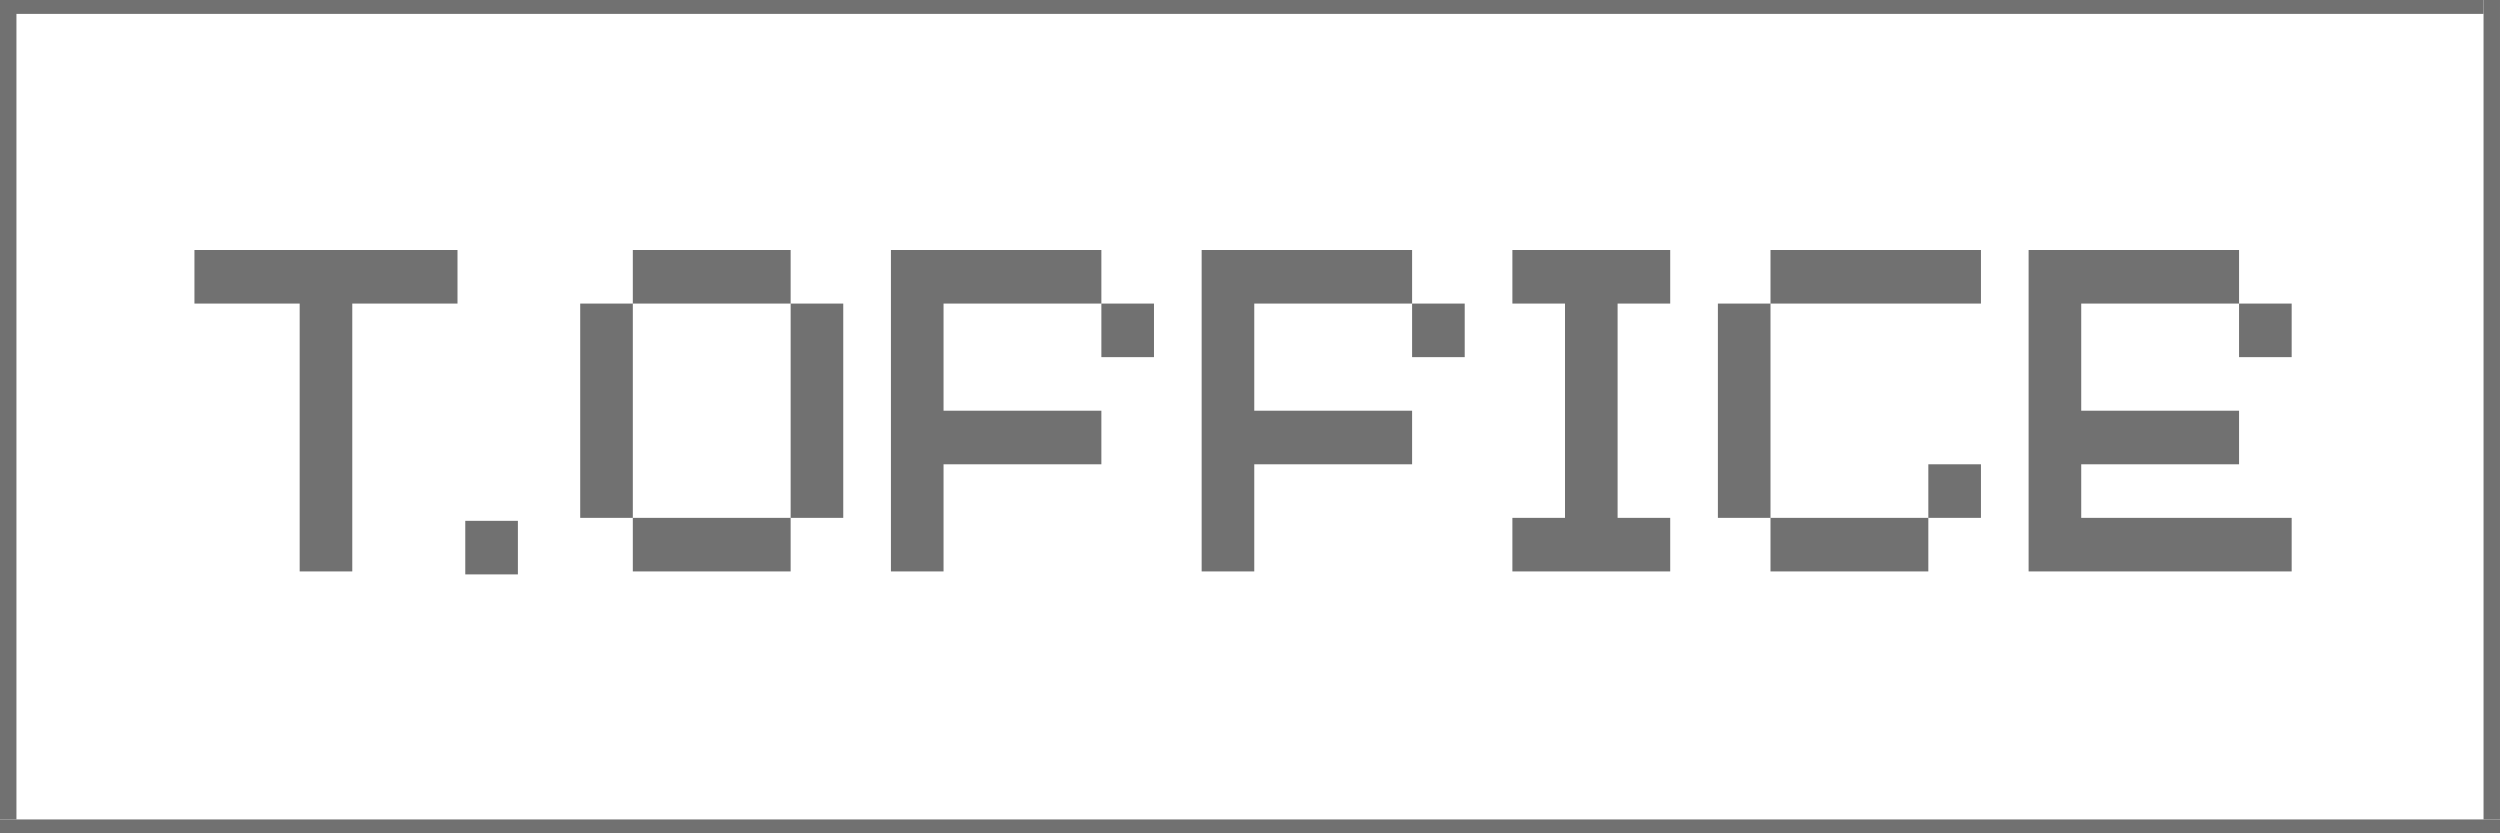
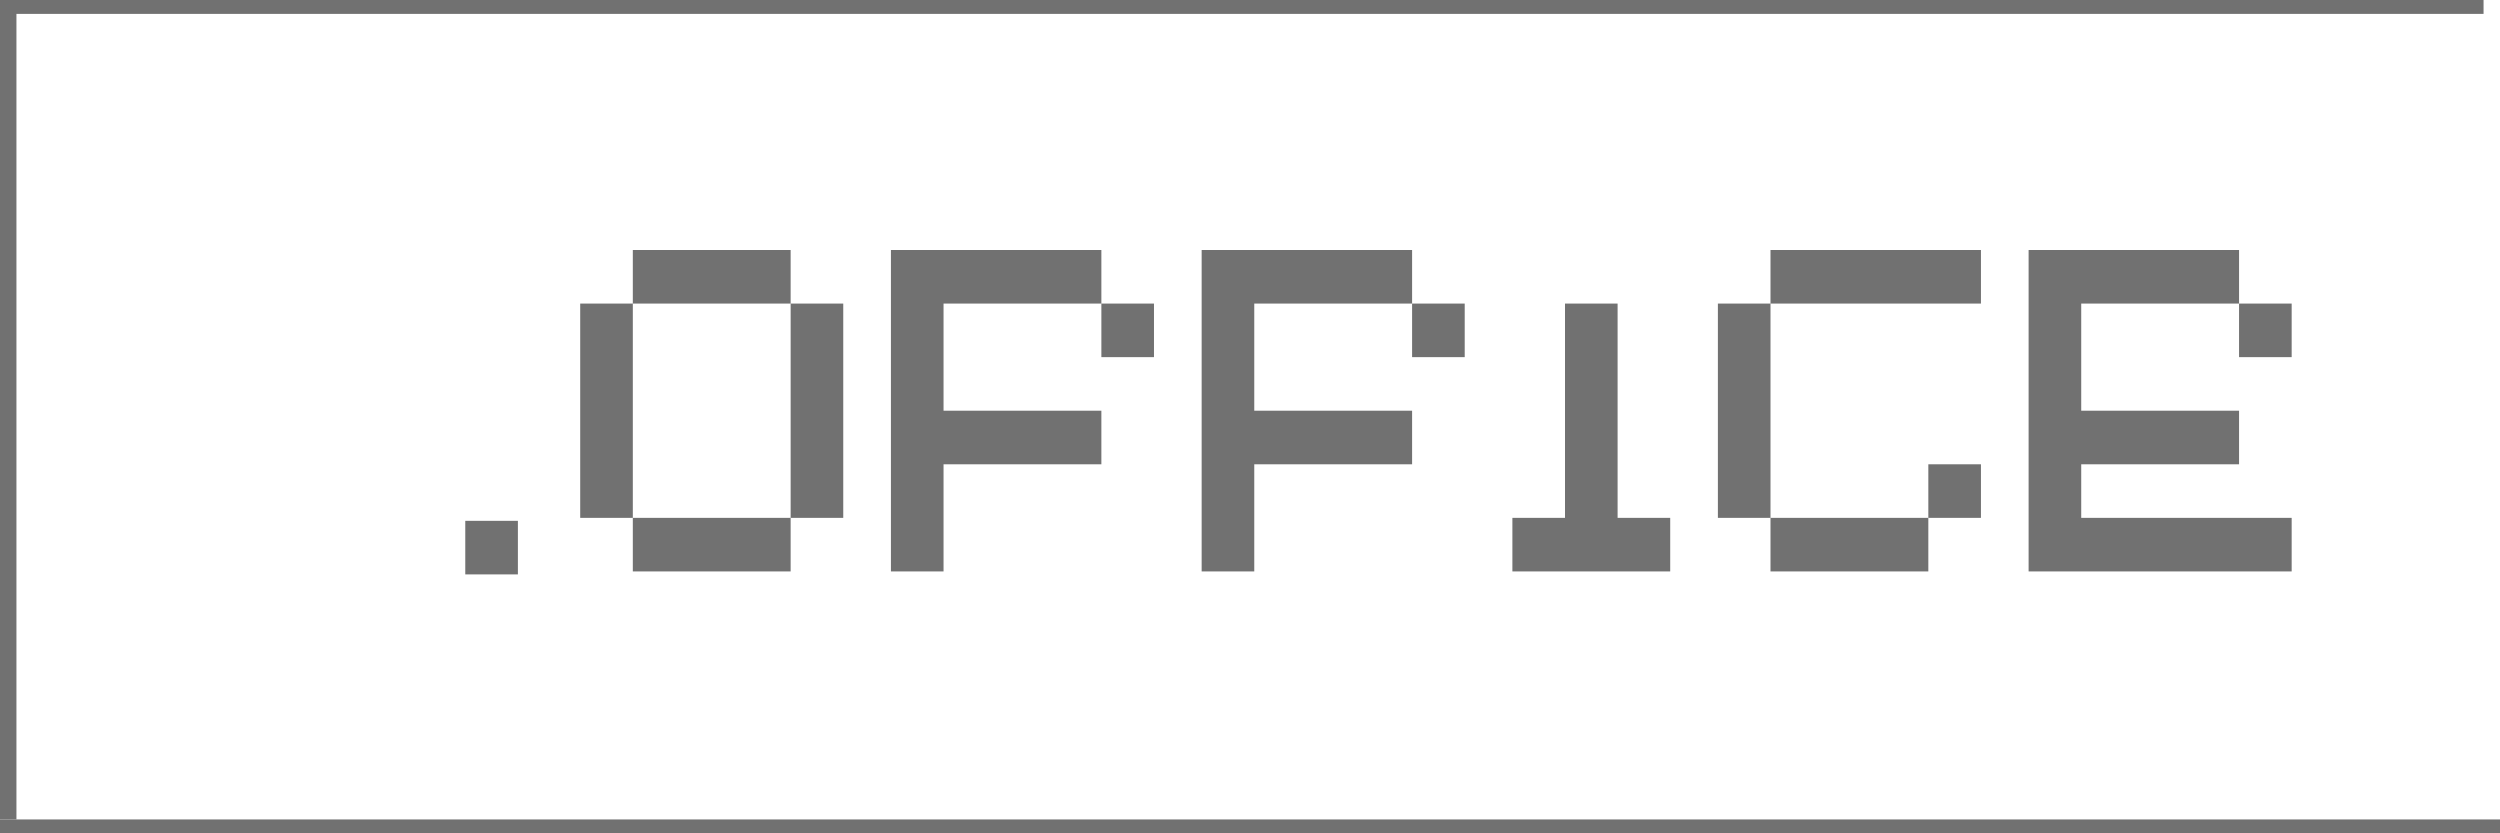
<svg xmlns="http://www.w3.org/2000/svg" width="180" height="60" viewBox="0 0 180 60" fill="none">
  <rect width="178.816" height="1" fill="#717171" />
  <rect y="59" width="180" height="1" fill="#717171" />
  <rect y="59" width="59" height="1.184" transform="rotate(-90 0 59)" fill="#717171" />
-   <rect x="178.815" y="59" width="59" height="1.184" transform="rotate(-90 178.815 59)" fill="#717171" />
-   <path d="M21.576 41.143V21.857H14V18H32.94V21.857H25.364V41.143H21.576Z" fill="#717171" />
  <path d="M33.5 41.357V37.5H37.288V41.357H33.5Z" fill="#717171" />
  <path d="M45.563 41.143V37.286H56.926V41.143H45.563ZM41.775 37.286V21.857H45.563V37.286H41.775ZM56.926 37.286V21.857H60.714V37.286H56.926ZM45.563 21.857V18H56.926V21.857H45.563Z" fill="#717171" />
  <path d="M79.299 25.714V21.857H83.087V25.714H79.299ZM64.147 41.143V18H79.299V21.857H67.935V29.571H79.299V33.429H67.935V41.143H64.147Z" fill="#717171" />
  <path d="M101.671 25.714V21.857H105.459V25.714H101.671ZM86.519 41.143V18H101.671V21.857H90.307V29.571H101.671V33.429H90.307V41.143H86.519Z" fill="#717171" />
-   <path d="M108.892 41.143V37.286H112.68V21.857H108.892V18H120.255V21.857H116.467V37.286H120.255V41.143H108.892Z" fill="#717171" />
+   <path d="M108.892 41.143V37.286H112.68V21.857H108.892V18V21.857H116.467V37.286H120.255V41.143H108.892Z" fill="#717171" />
  <path d="M127.476 41.143V37.286H138.84V41.143H127.476ZM138.84 37.286V33.429H142.628V37.286H138.84ZM123.688 37.286V21.857H127.476V37.286H123.688ZM127.476 21.857V18H142.628V21.857H127.476Z" fill="#717171" />
  <path d="M161.212 25.714V21.857H165V25.714H161.212ZM146.06 41.143V18H161.212V21.857H149.848V29.571H161.212V33.429H149.848V37.286H165V41.143H146.06Z" fill="#717171" />
</svg>